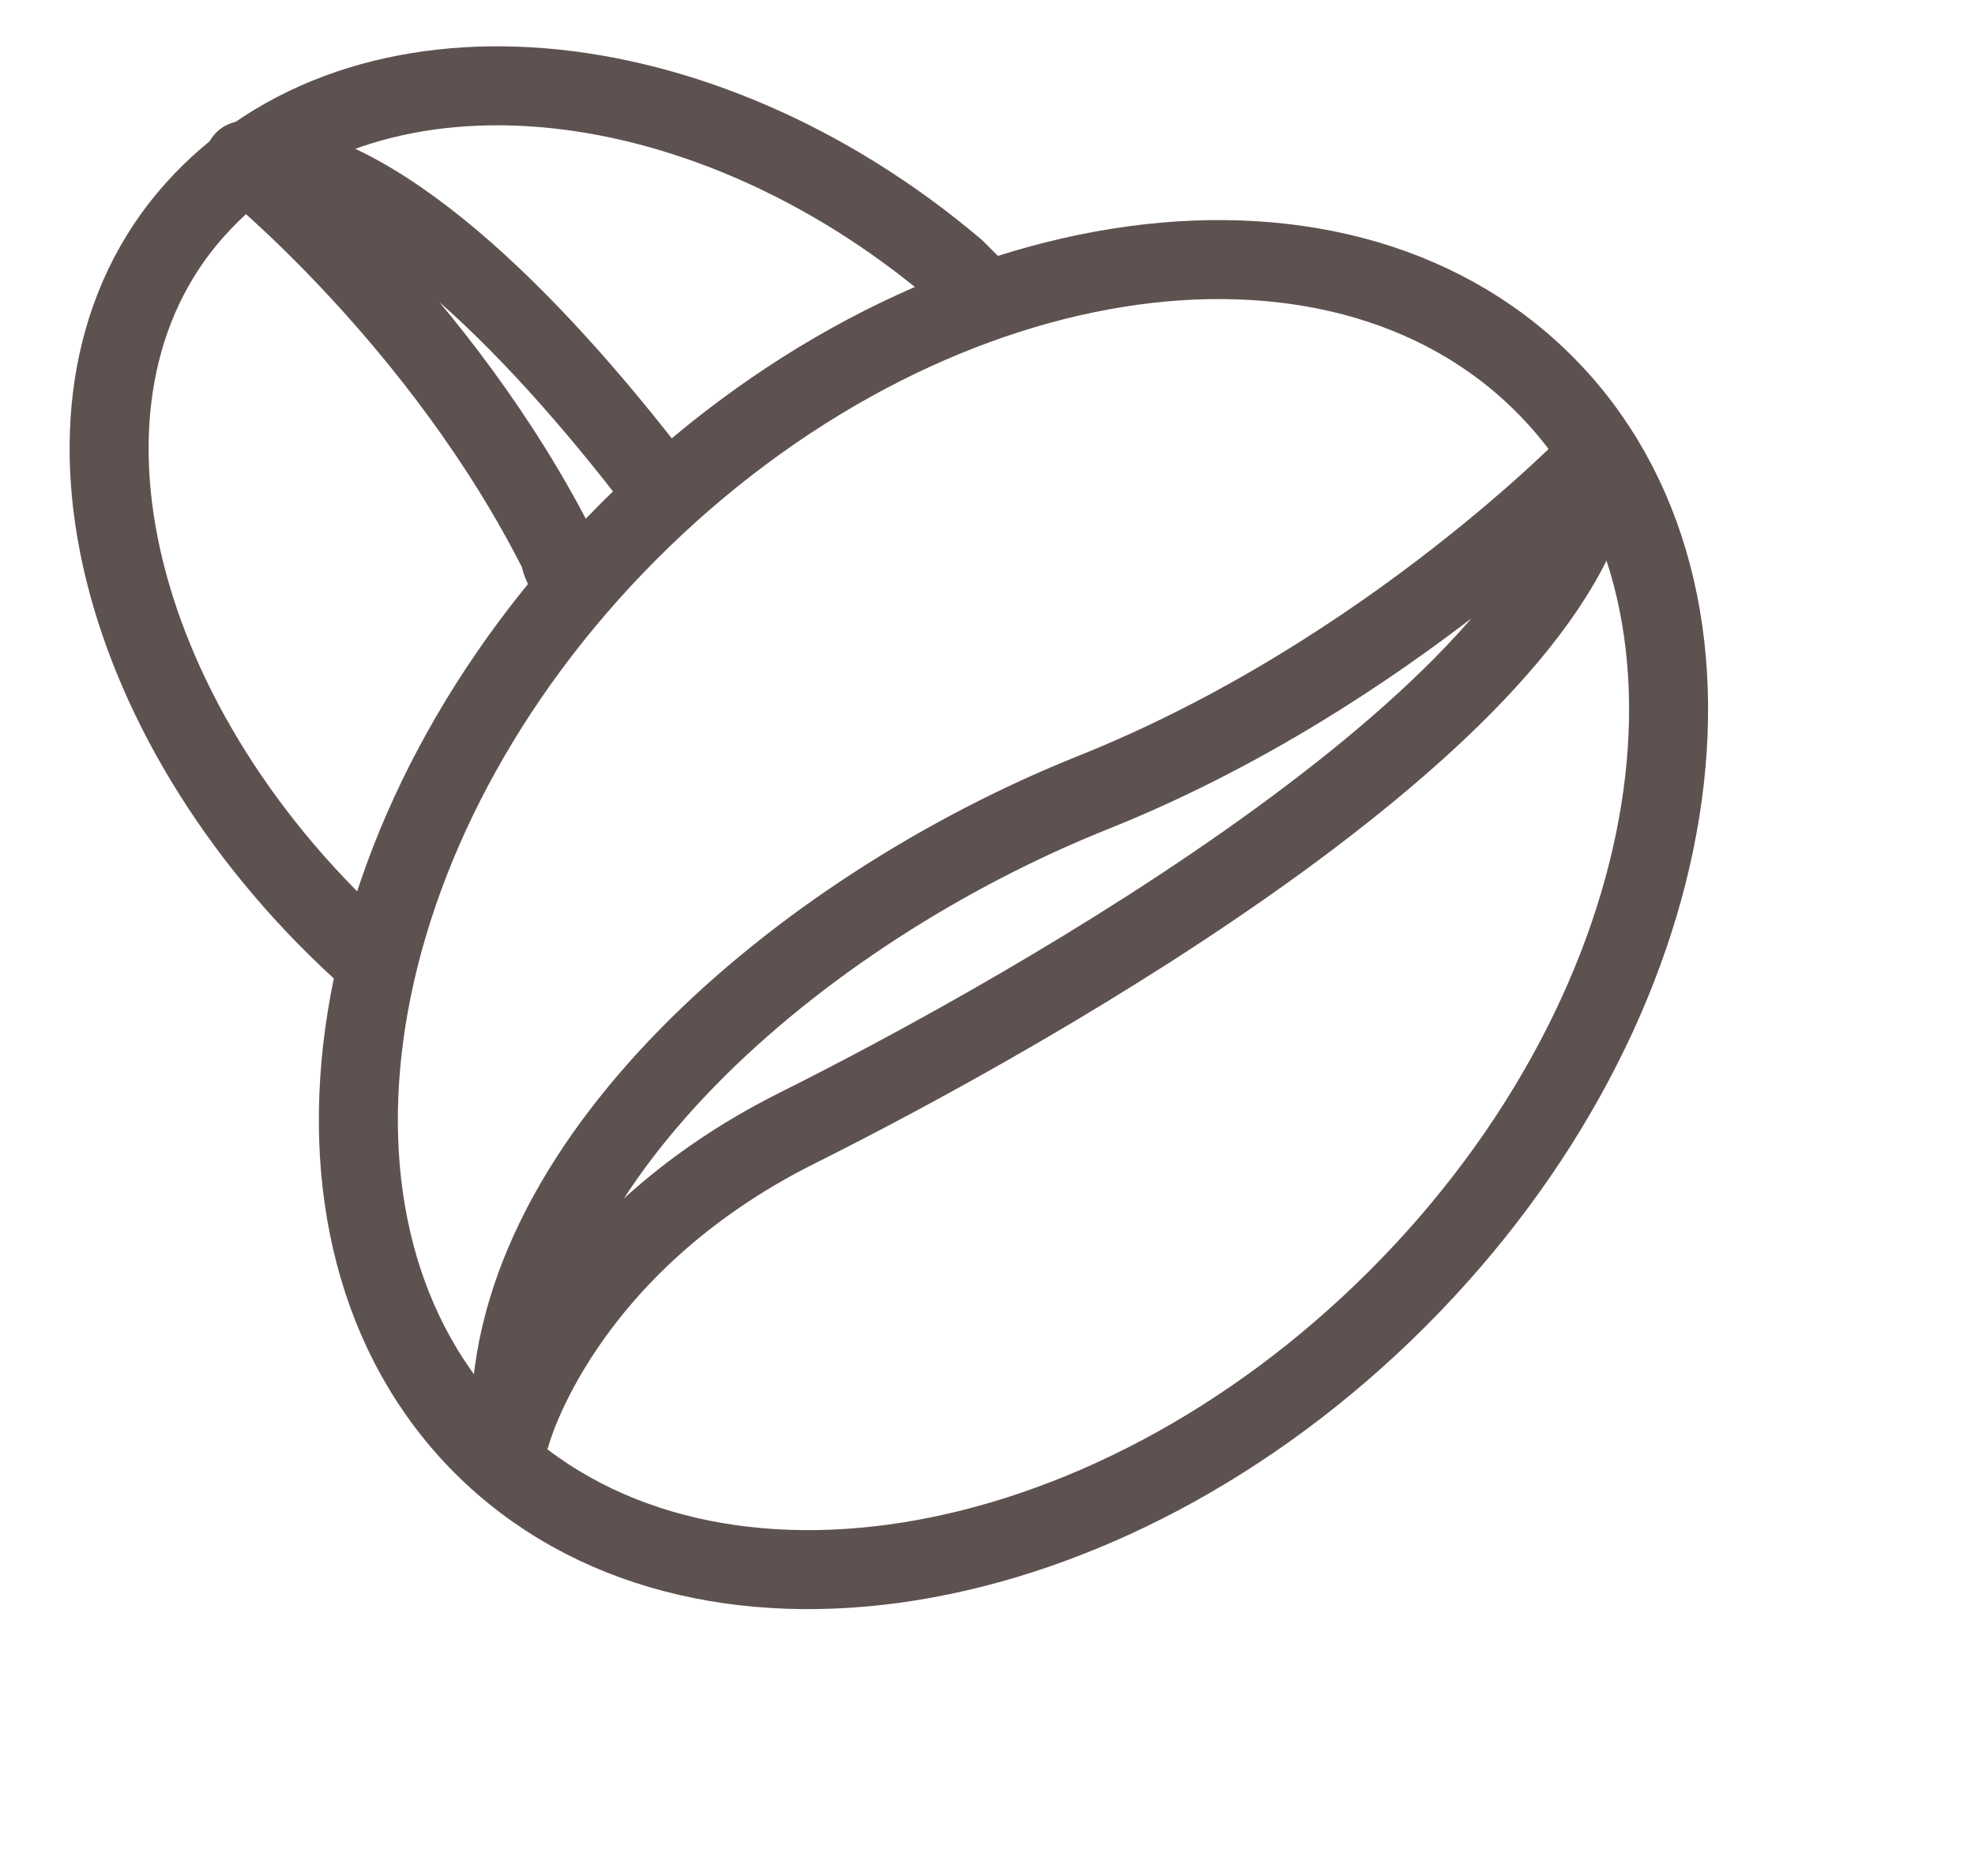
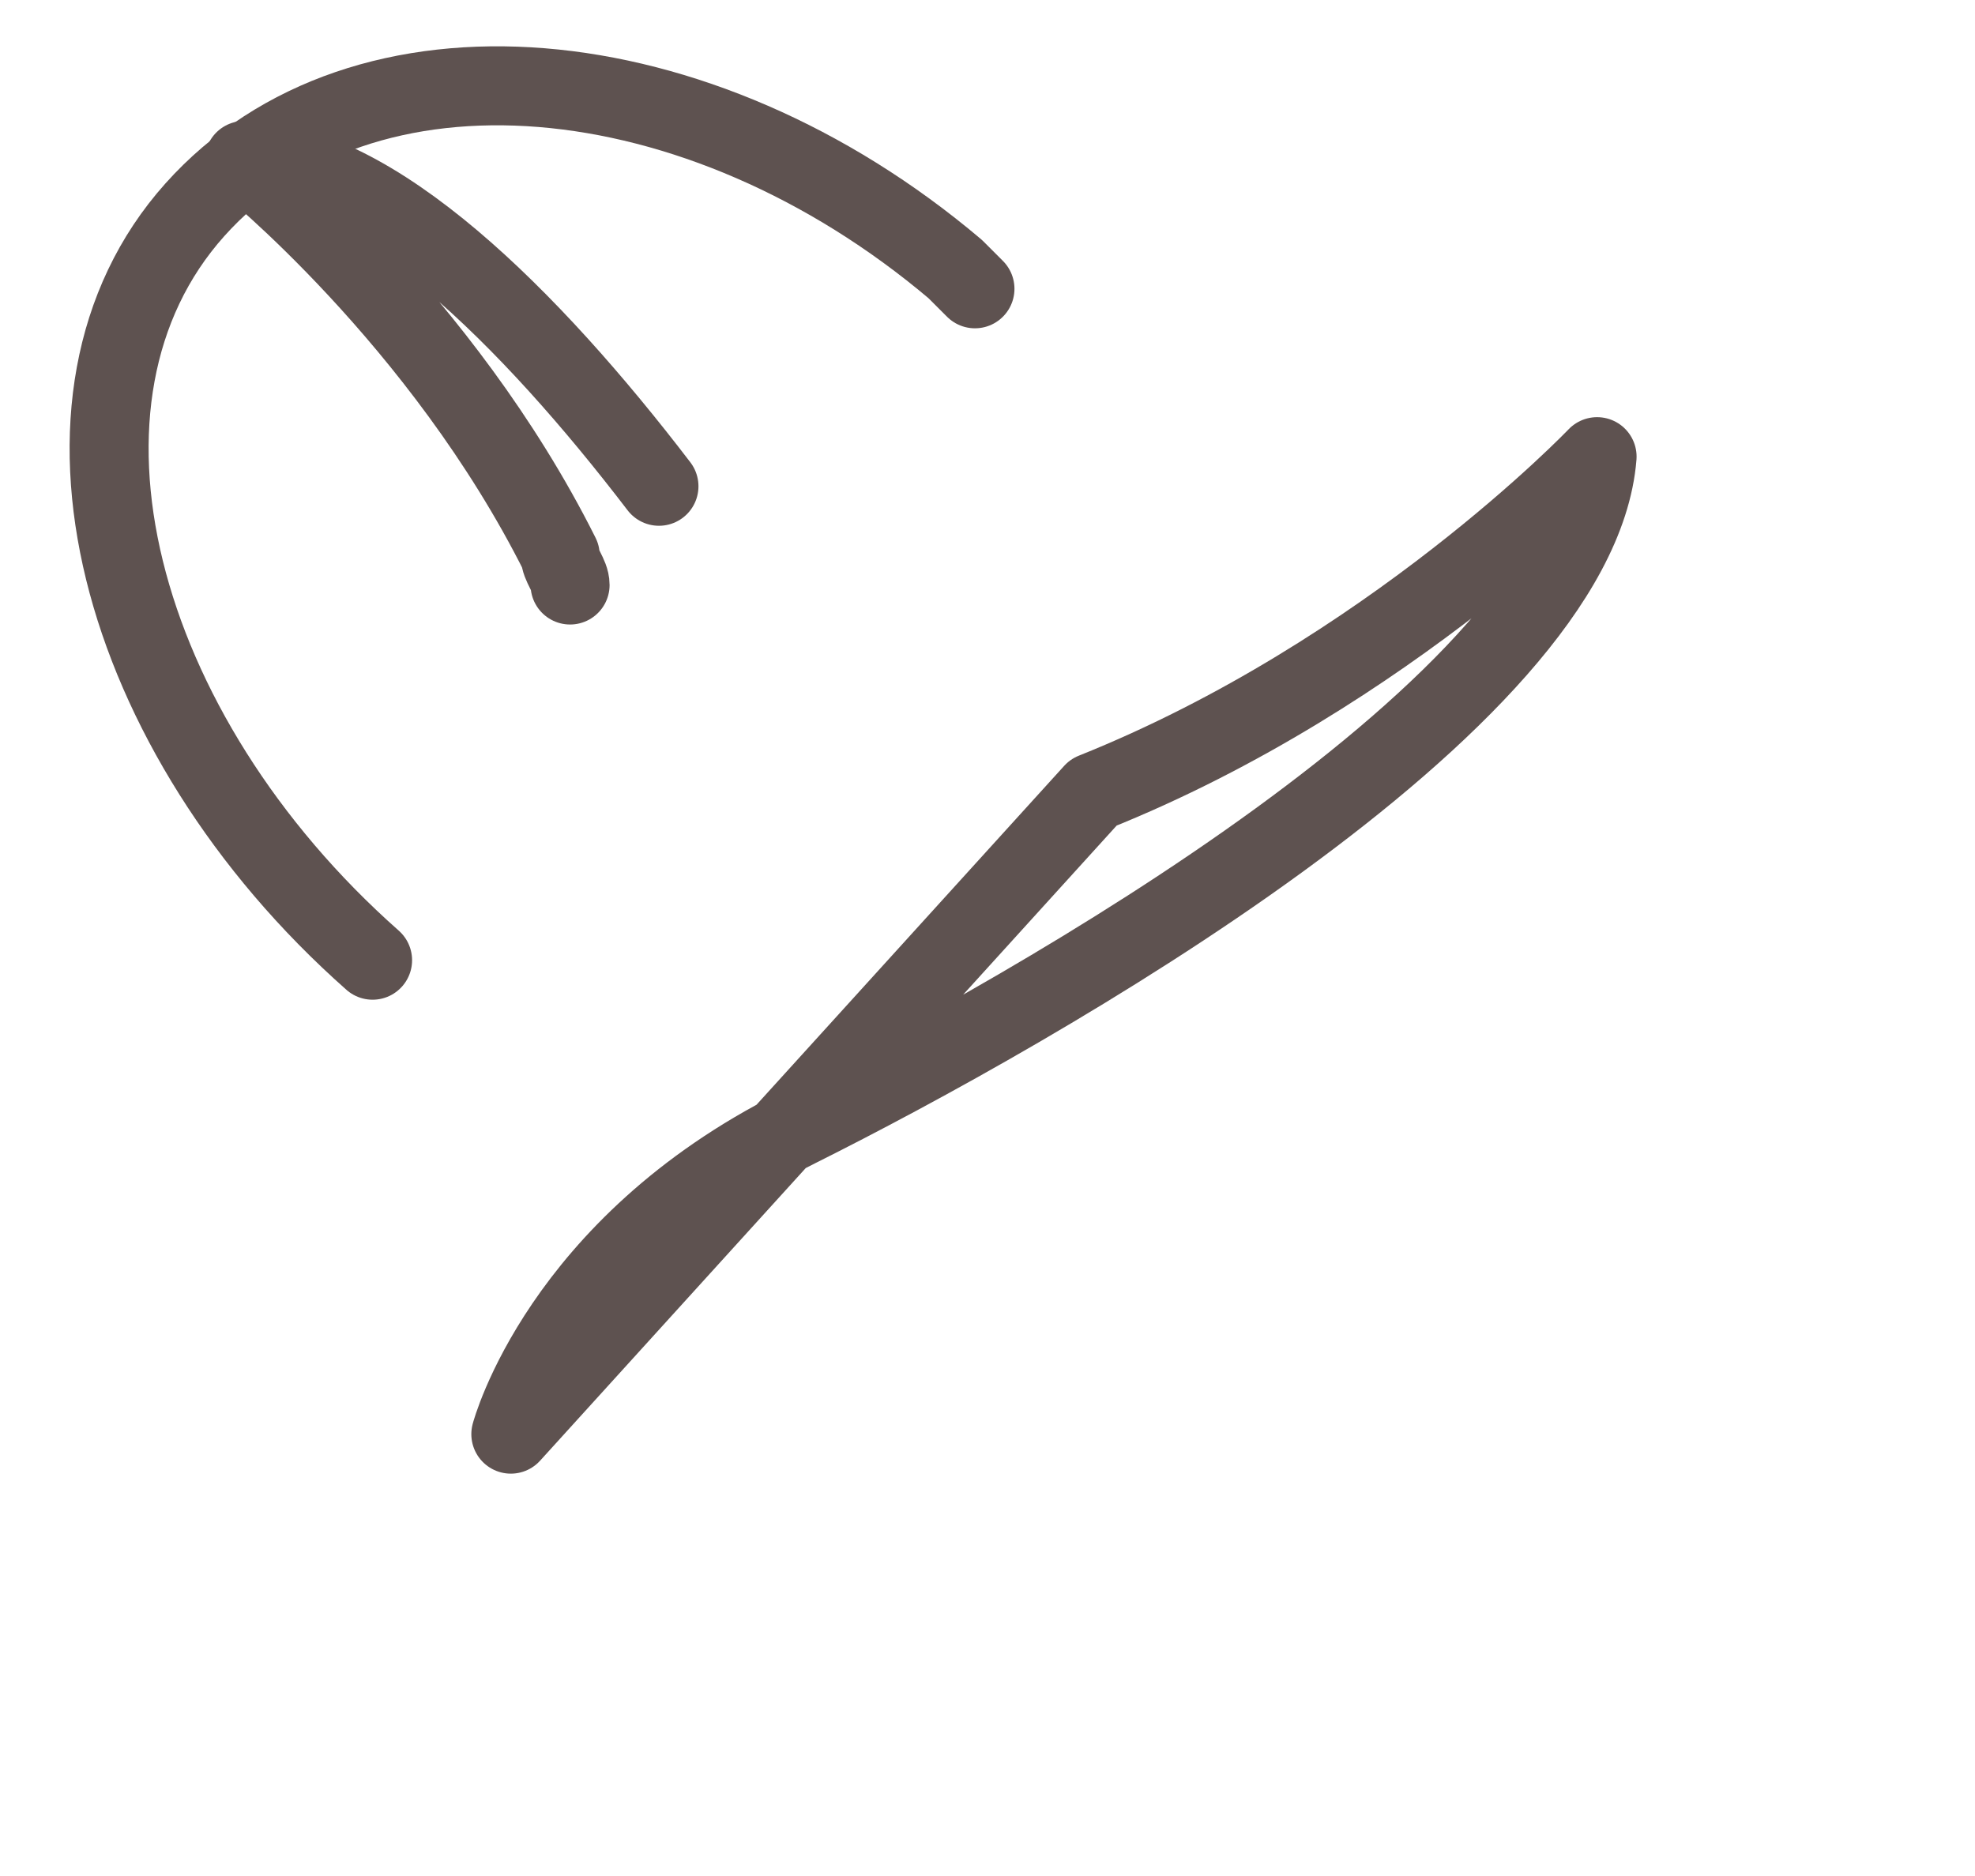
<svg xmlns="http://www.w3.org/2000/svg" width="20" height="19" viewBox="0 0 20 19" fill="none">
-   <path d="M14.152 13.152C17.12 10.184 17.785 6.037 15.637 3.889C13.489 1.741 9.342 2.406 6.374 5.374C3.406 8.342 2.741 12.489 4.889 14.637C7.037 16.785 11.184 16.12 14.152 13.152Z" stroke="#5E5250" stroke-width="0.8" stroke-miterlimit="10" stroke-linecap="round" stroke-linejoin="round" />
-   <path d="M5.173 14.525C5.173 14.525 5.673 12.625 8.073 11.425C10.473 10.225 15.973 7.125 16.173 4.625C16.173 4.625 14.073 6.825 11.073 8.025C8.073 9.225 5.073 11.825 5.173 14.525Z" stroke="#5E5250" stroke-width="0.8" stroke-miterlimit="10" stroke-linecap="round" stroke-linejoin="round" />
+   <path d="M5.173 14.525C5.173 14.525 5.673 12.625 8.073 11.425C10.473 10.225 15.973 7.125 16.173 4.625C16.173 4.625 14.073 6.825 11.073 8.025Z" stroke="#5E5250" stroke-width="0.8" stroke-miterlimit="10" stroke-linecap="round" stroke-linejoin="round" />
  <path d="M3.773 9.725C1.173 7.425 0.273 4.025 1.973 2.125C3.673 0.225 7.073 0.525 9.673 2.725C9.773 2.825 9.773 2.825 9.873 2.925" stroke="#5E5250" stroke-width="0.8" stroke-miterlimit="10" stroke-linecap="round" stroke-linejoin="round" />
  <path d="M6.673 4.925C5.373 3.225 3.773 1.625 2.473 1.625C2.473 1.625 4.473 3.225 5.673 5.625C5.673 5.725 5.773 5.825 5.773 5.925" stroke="#5E5250" stroke-width="0.8" stroke-miterlimit="10" stroke-linecap="round" stroke-linejoin="round" />
</svg>